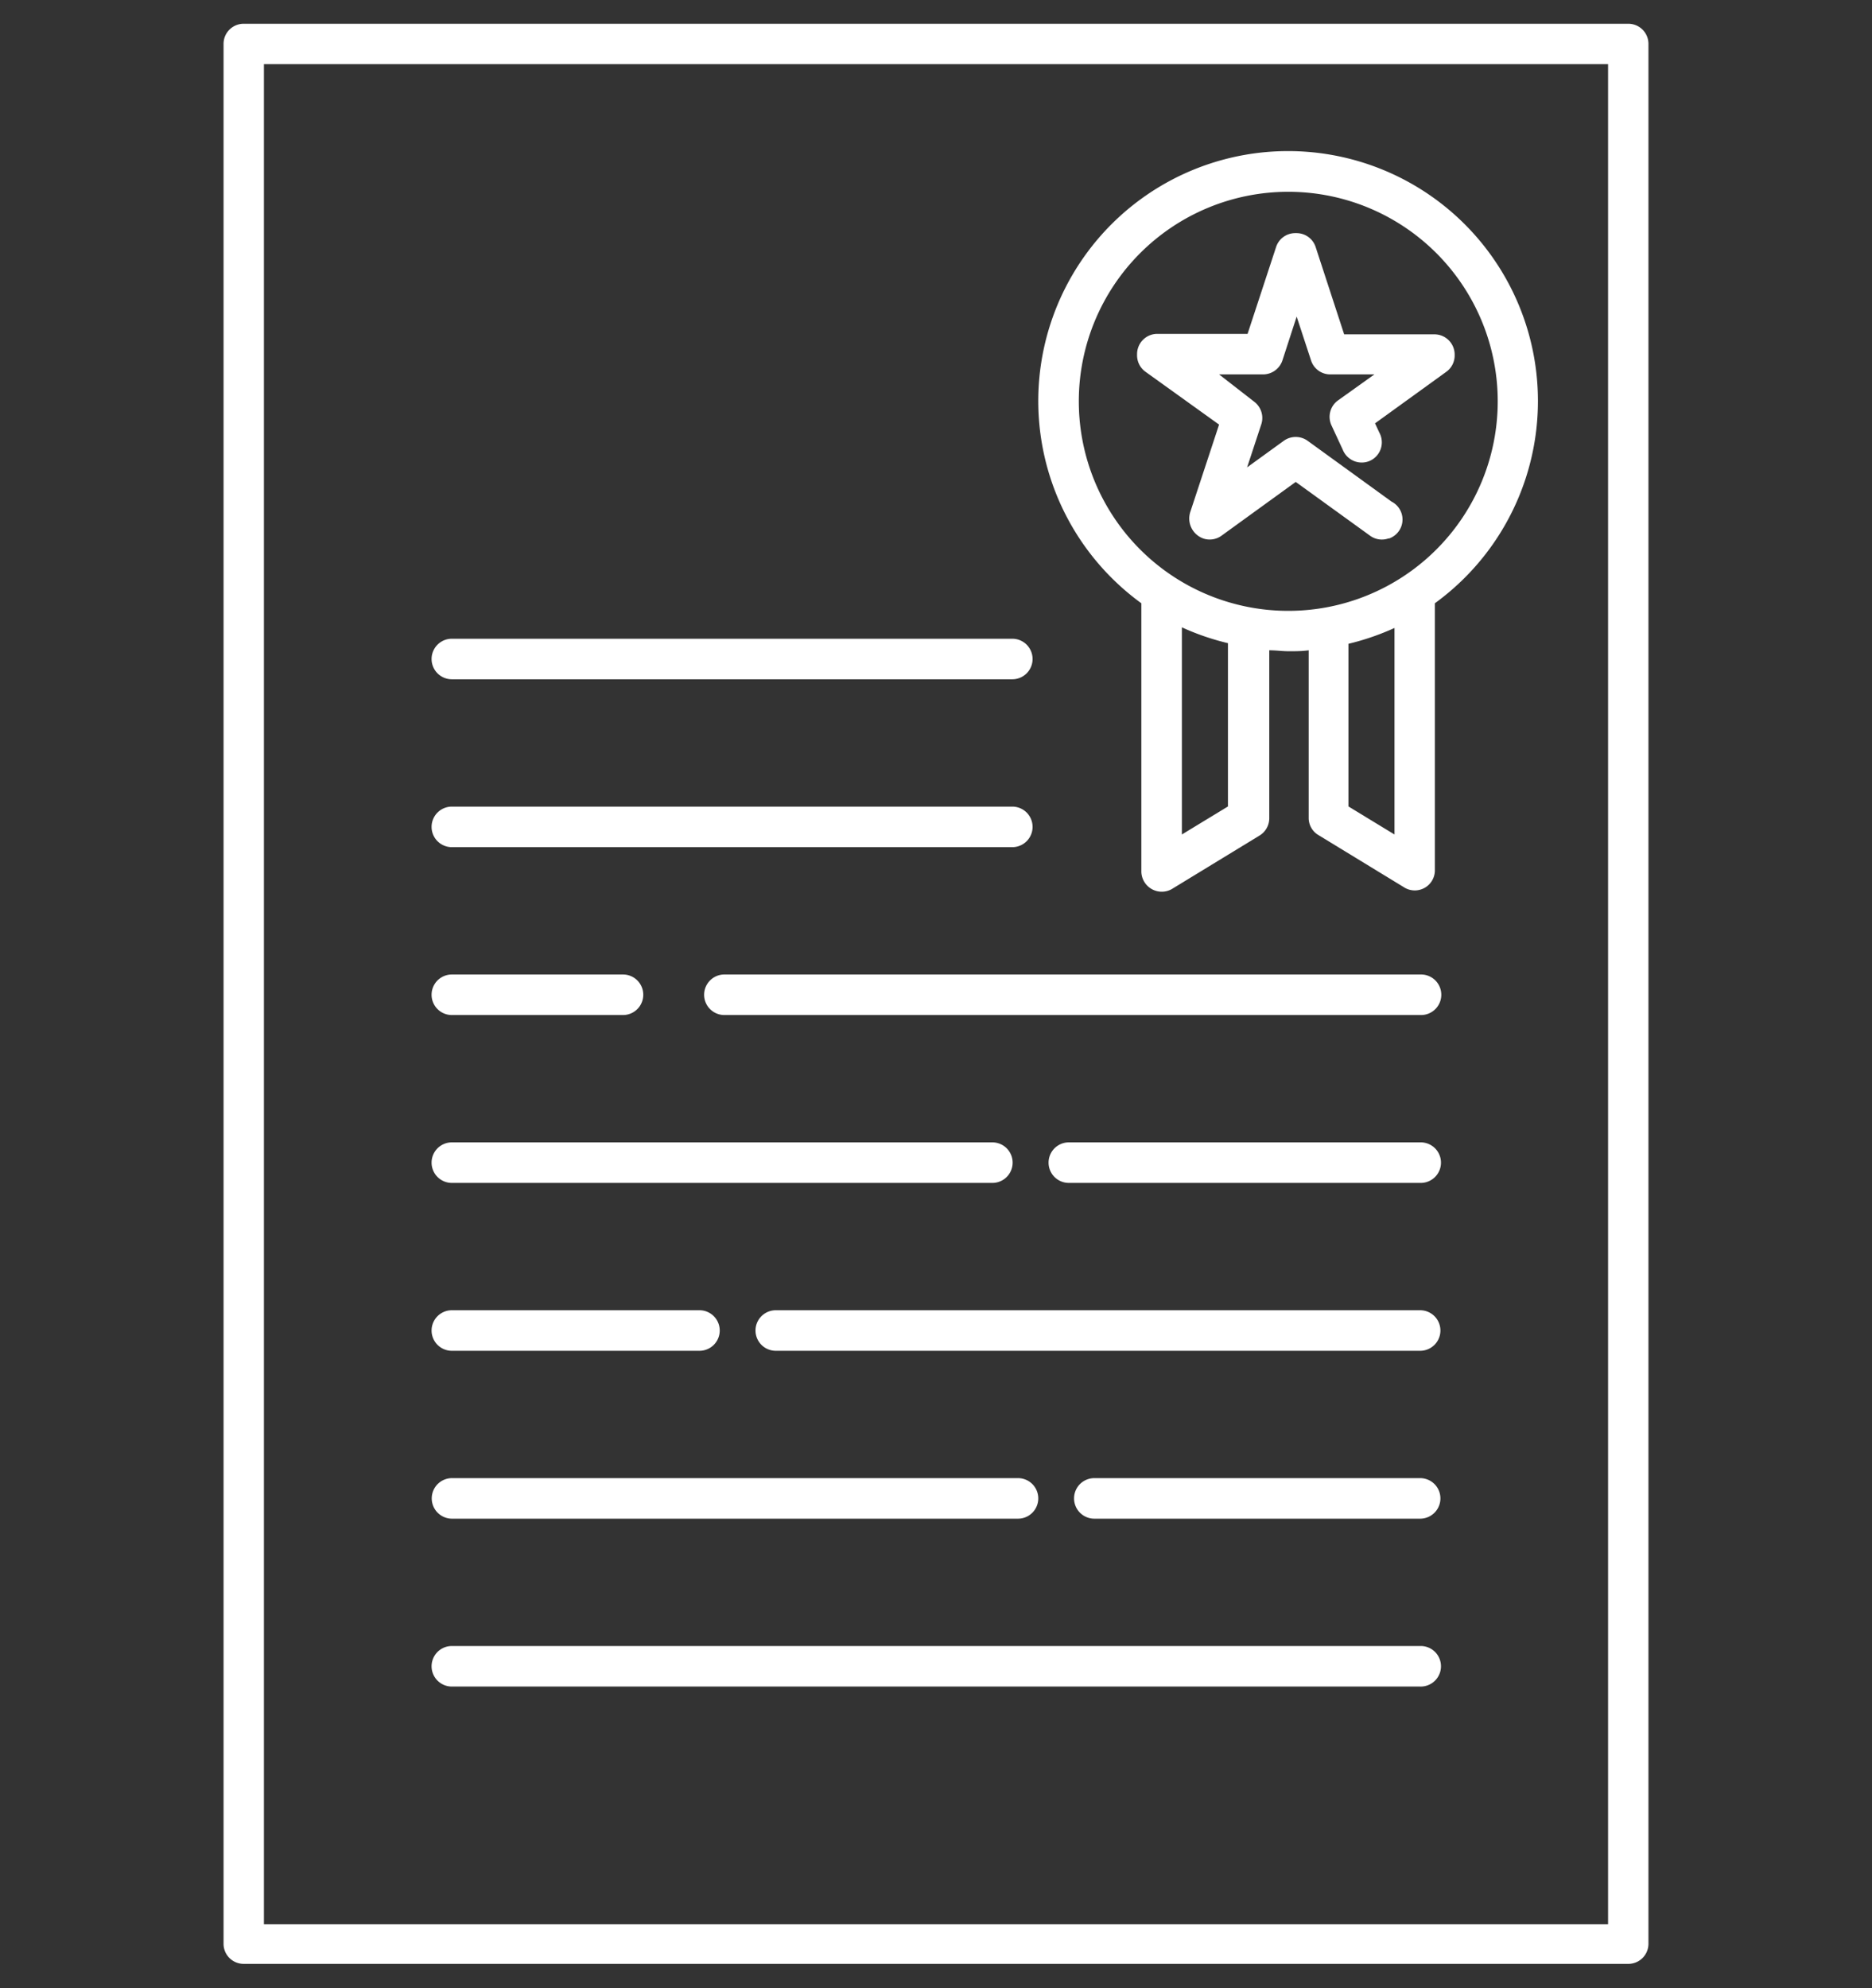
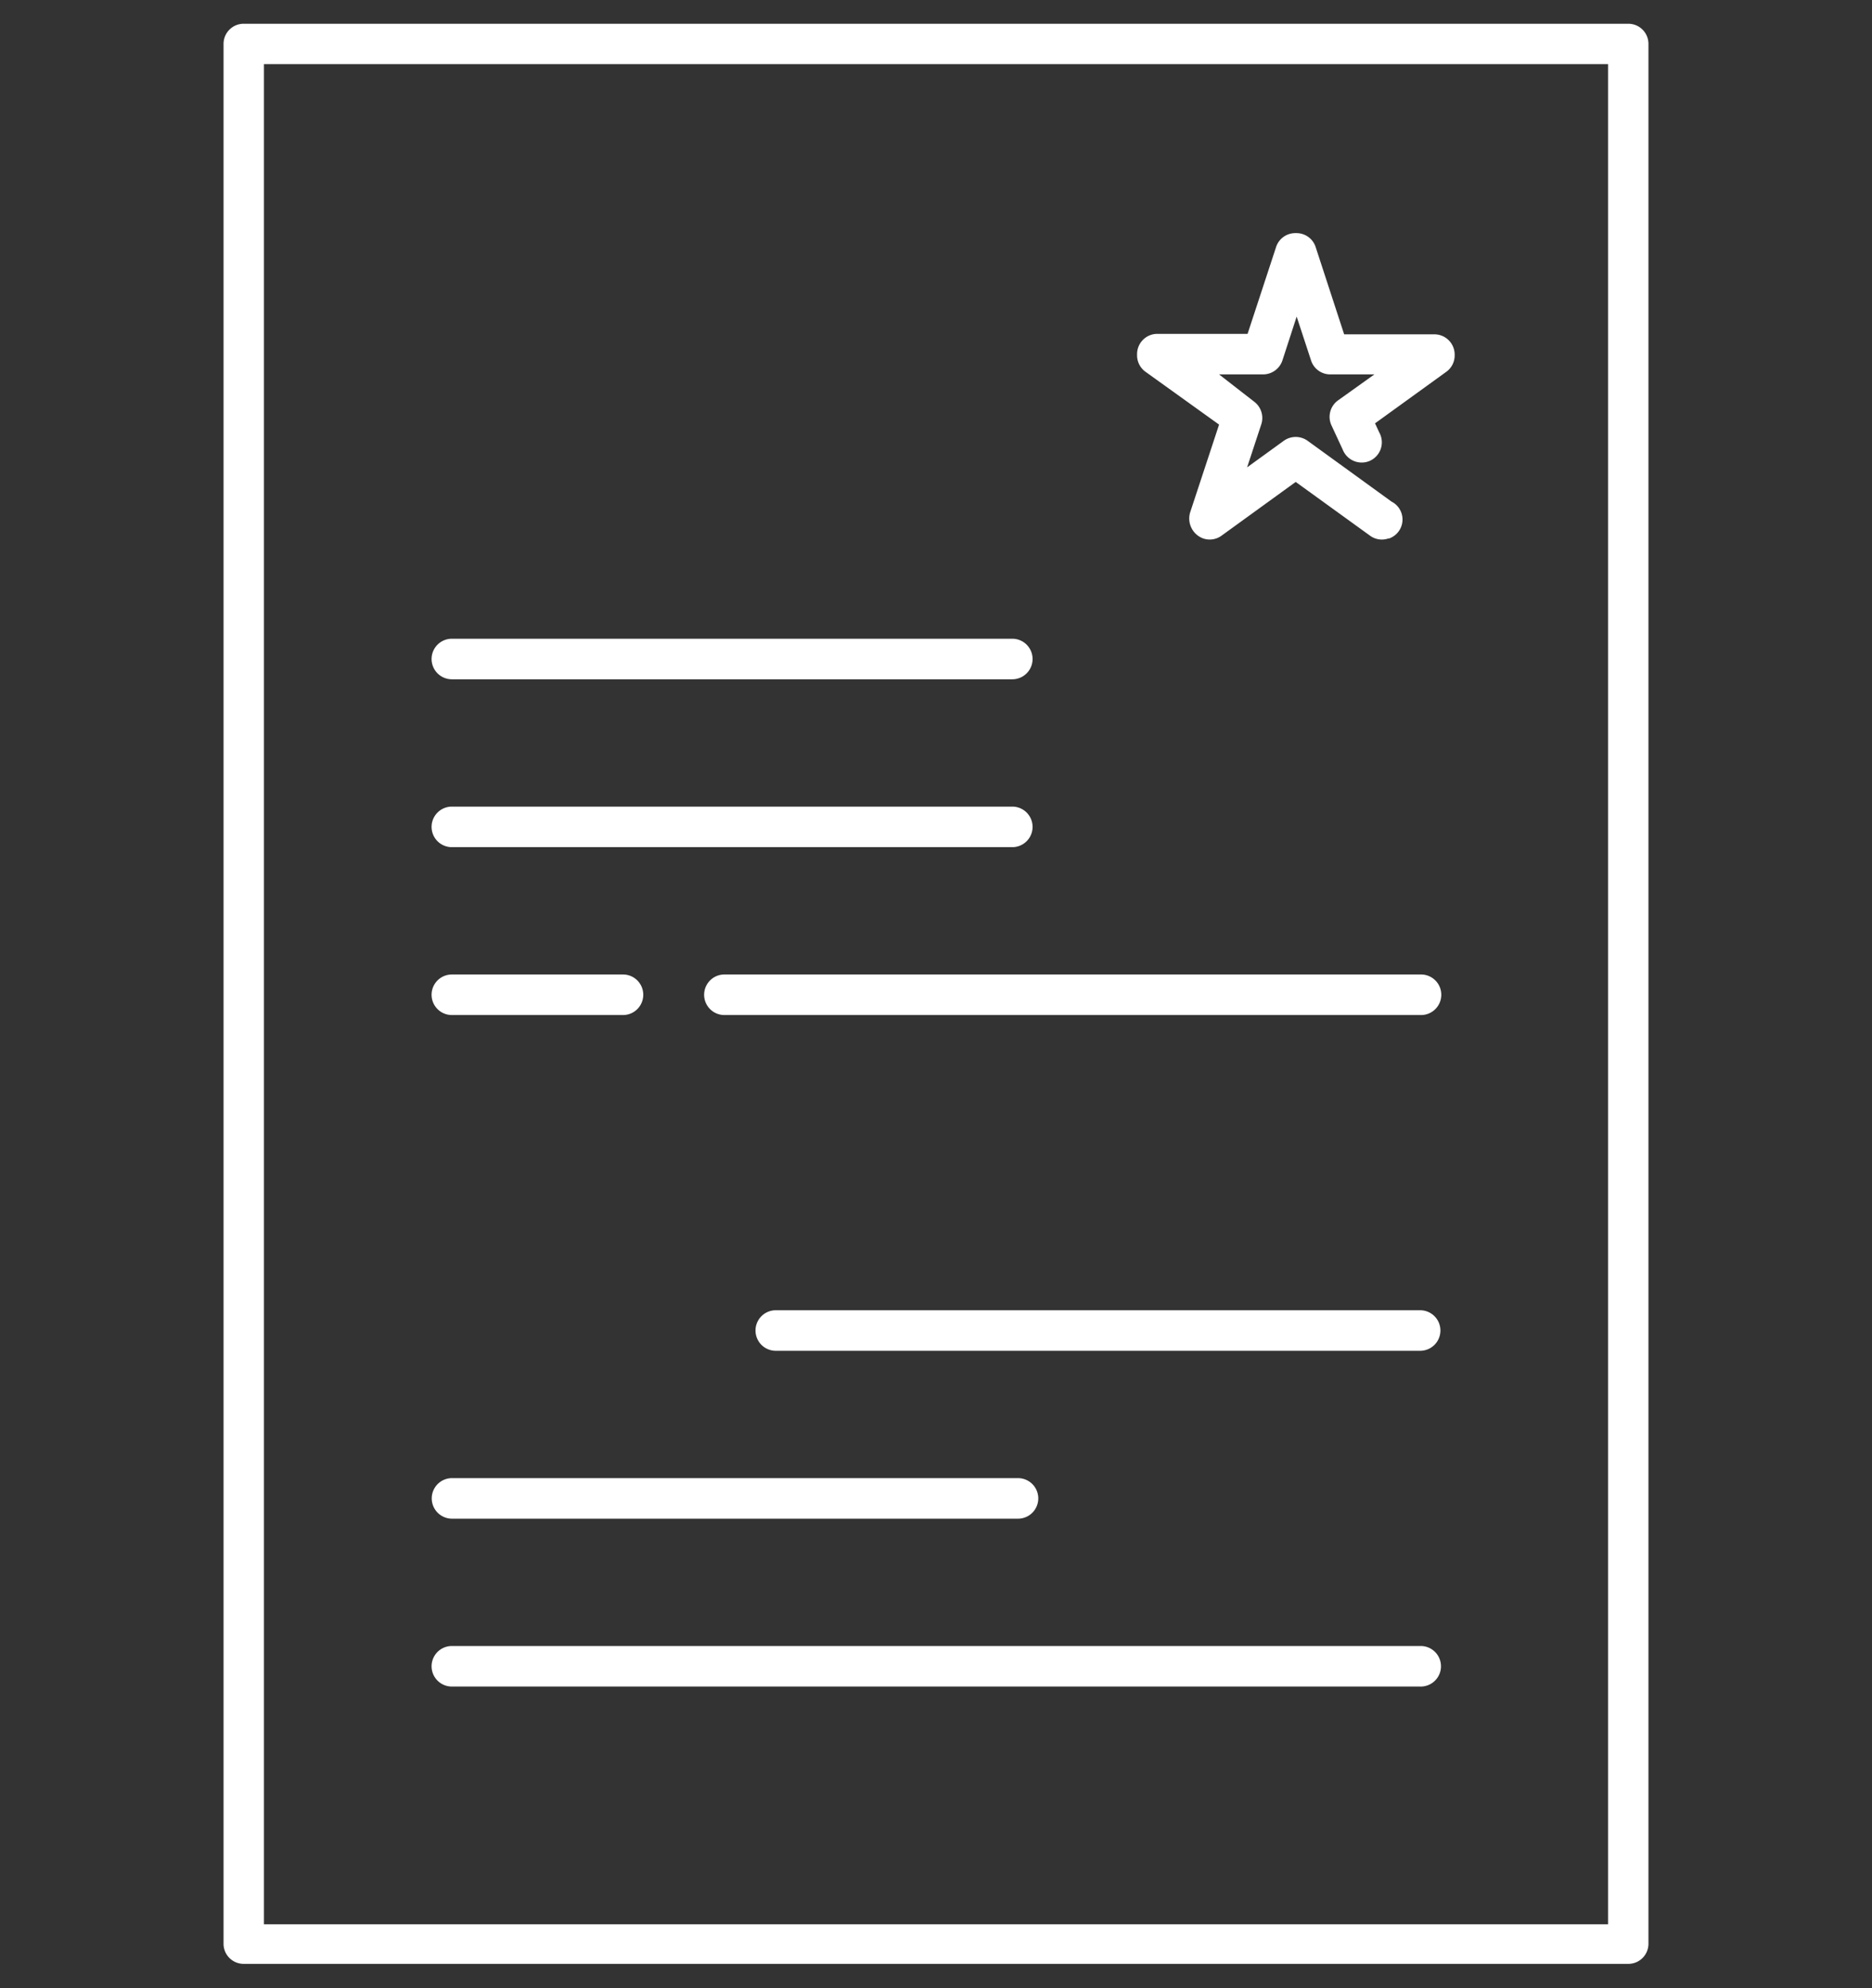
<svg xmlns="http://www.w3.org/2000/svg" id="レイヤー_1" data-name="レイヤー 1" viewBox="0 0 118.24 125.53">
  <rect x="0" y="0" width="118.24" height="125.53" fill="#333333" stroke="none" />
  <defs>
    <style>.cls-1{fill:#fff;}</style>
  </defs>
  <g id="グループ_865" data-name="グループ 865">
    <path id="パス_1509" data-name="パス 1509" class="cls-1" d="M102.85,1.5H15.4a1.27,1.27,0,0,0-1.28,1.27h0v120A1.27,1.27,0,0,0,15.4,124h87.45a1.27,1.27,0,0,0,1.27-1.27V2.77a1.27,1.27,0,0,0-1.27-1.27Zm-1.28,120H16.67V4.05h84.9Z" />
-     <path id="パス_1510" data-name="パス 1510" class="cls-1" d="M72.09,38.09V55a1.29,1.29,0,0,0,2,1.09l5.46-3.33a1.28,1.28,0,0,0,.62-1.09V41.06c.41,0,.82.06,1.24.06s.84,0,1.25-.06V51.64a1.25,1.25,0,0,0,.62,1.09l5.46,3.33A1.27,1.27,0,0,0,90.63,55V38.09a15.78,15.78,0,1,0-18.54,0Zm5.47,12.83-2.91,1.77V39.61a15.76,15.76,0,0,0,2.91,1Zm10.52,1.77-2.91-1.77V40.65a16,16,0,0,0,2.91-1ZM81.36,12.11A13.23,13.23,0,1,1,68.14,25.34,13.23,13.23,0,0,1,81.36,12.11Z" />
    <path id="パス_1511" data-name="パス 1511" class="cls-1" d="M72.36,23.48,77,26.81l-1.82,5.52A1.34,1.34,0,0,0,76,34a1.27,1.27,0,0,0,1.16-.18l4.68-3.39,4.69,3.39a1.26,1.26,0,0,0,1.16.18l.05,0a1.27,1.27,0,0,0,.15-2.33l-5.3-3.84a1.29,1.29,0,0,0-1.5,0l-2.32,1.68.9-2.73a1.29,1.29,0,0,0-.47-1.43L77,23.64h2.79A1.29,1.29,0,0,0,81,22.76l.9-2.77.91,2.77a1.27,1.27,0,0,0,1.22.88h2.78L84.5,25.29a1.28,1.28,0,0,0-.4,1.57l.71,1.53a1.29,1.29,0,0,0,1.66.73,1.28,1.28,0,0,0,.72-1.66,1,1,0,0,0-.07-.15l-.27-.58,4.51-3.26a1.27,1.27,0,0,0,.52-1v-.08a1.28,1.28,0,0,0-1.28-1.28H84.9L83.1,15.6a1.27,1.27,0,0,0-1.21-.88h-.08a1.27,1.27,0,0,0-1.21.88l-1.8,5.48H73.1a1.28,1.28,0,0,0-1.28,1.28v.08A1.28,1.28,0,0,0,72.36,23.48Z" />
    <path id="パス_1512" data-name="パス 1512" class="cls-1" d="M28.54,106.49H89.7a1.28,1.28,0,0,0,.07-2.56H28.54a1.28,1.28,0,0,0,0,2.56Z" />
-     <path id="パス_1513" data-name="パス 1513" class="cls-1" d="M89.7,93.33H69.12a1.28,1.28,0,0,0,0,2.56H89.7a1.28,1.28,0,0,0,0-2.56Z" />
    <path id="パス_1514" data-name="パス 1514" class="cls-1" d="M28.54,95.89H64.3a1.28,1.28,0,0,0,0-2.56H28.55a1.28,1.28,0,1,0,0,2.56Z" />
    <path id="パス_1515" data-name="パス 1515" class="cls-1" d="M89.7,82.73H49a1.28,1.28,0,0,0,0,2.56H89.7a1.28,1.28,0,0,0,0-2.56Z" />
-     <path id="パス_1516" data-name="パス 1516" class="cls-1" d="M28.54,85.29H44.18a1.28,1.28,0,0,0,0-2.56H28.54a1.28,1.28,0,0,0,0,2.56Z" />
-     <path id="パス_1517" data-name="パス 1517" class="cls-1" d="M89.7,72.13H67.51a1.28,1.28,0,0,0,0,2.56H89.7a1.28,1.28,0,1,0,.07-2.56Z" />
-     <path id="パス_1518" data-name="パス 1518" class="cls-1" d="M28.54,74.69H62.68a1.28,1.28,0,0,0,0-2.56H28.54a1.28,1.28,0,0,0,0,2.56Z" />
    <path id="パス_1519" data-name="パス 1519" class="cls-1" d="M89.7,61.53H45.79a1.28,1.28,0,0,0-.07,2.56h44a1.28,1.28,0,0,0,.07-2.56Z" />
    <path id="パス_1520" data-name="パス 1520" class="cls-1" d="M28.54,64.09H39.35a1.28,1.28,0,0,0,0-2.56H28.54a1.28,1.28,0,0,0,0,2.56Z" />
    <path id="パス_1521" data-name="パス 1521" class="cls-1" d="M28.54,53.49h35.4a1.28,1.28,0,0,0,0-2.56H28.54a1.28,1.28,0,0,0,0,2.56Z" />
    <path id="パス_1522" data-name="パス 1522" class="cls-1" d="M28.54,42.89h35.4a1.28,1.28,0,0,0,0-2.56H28.54a1.28,1.28,0,0,0,0,2.56Z" />
  </g>
</svg>